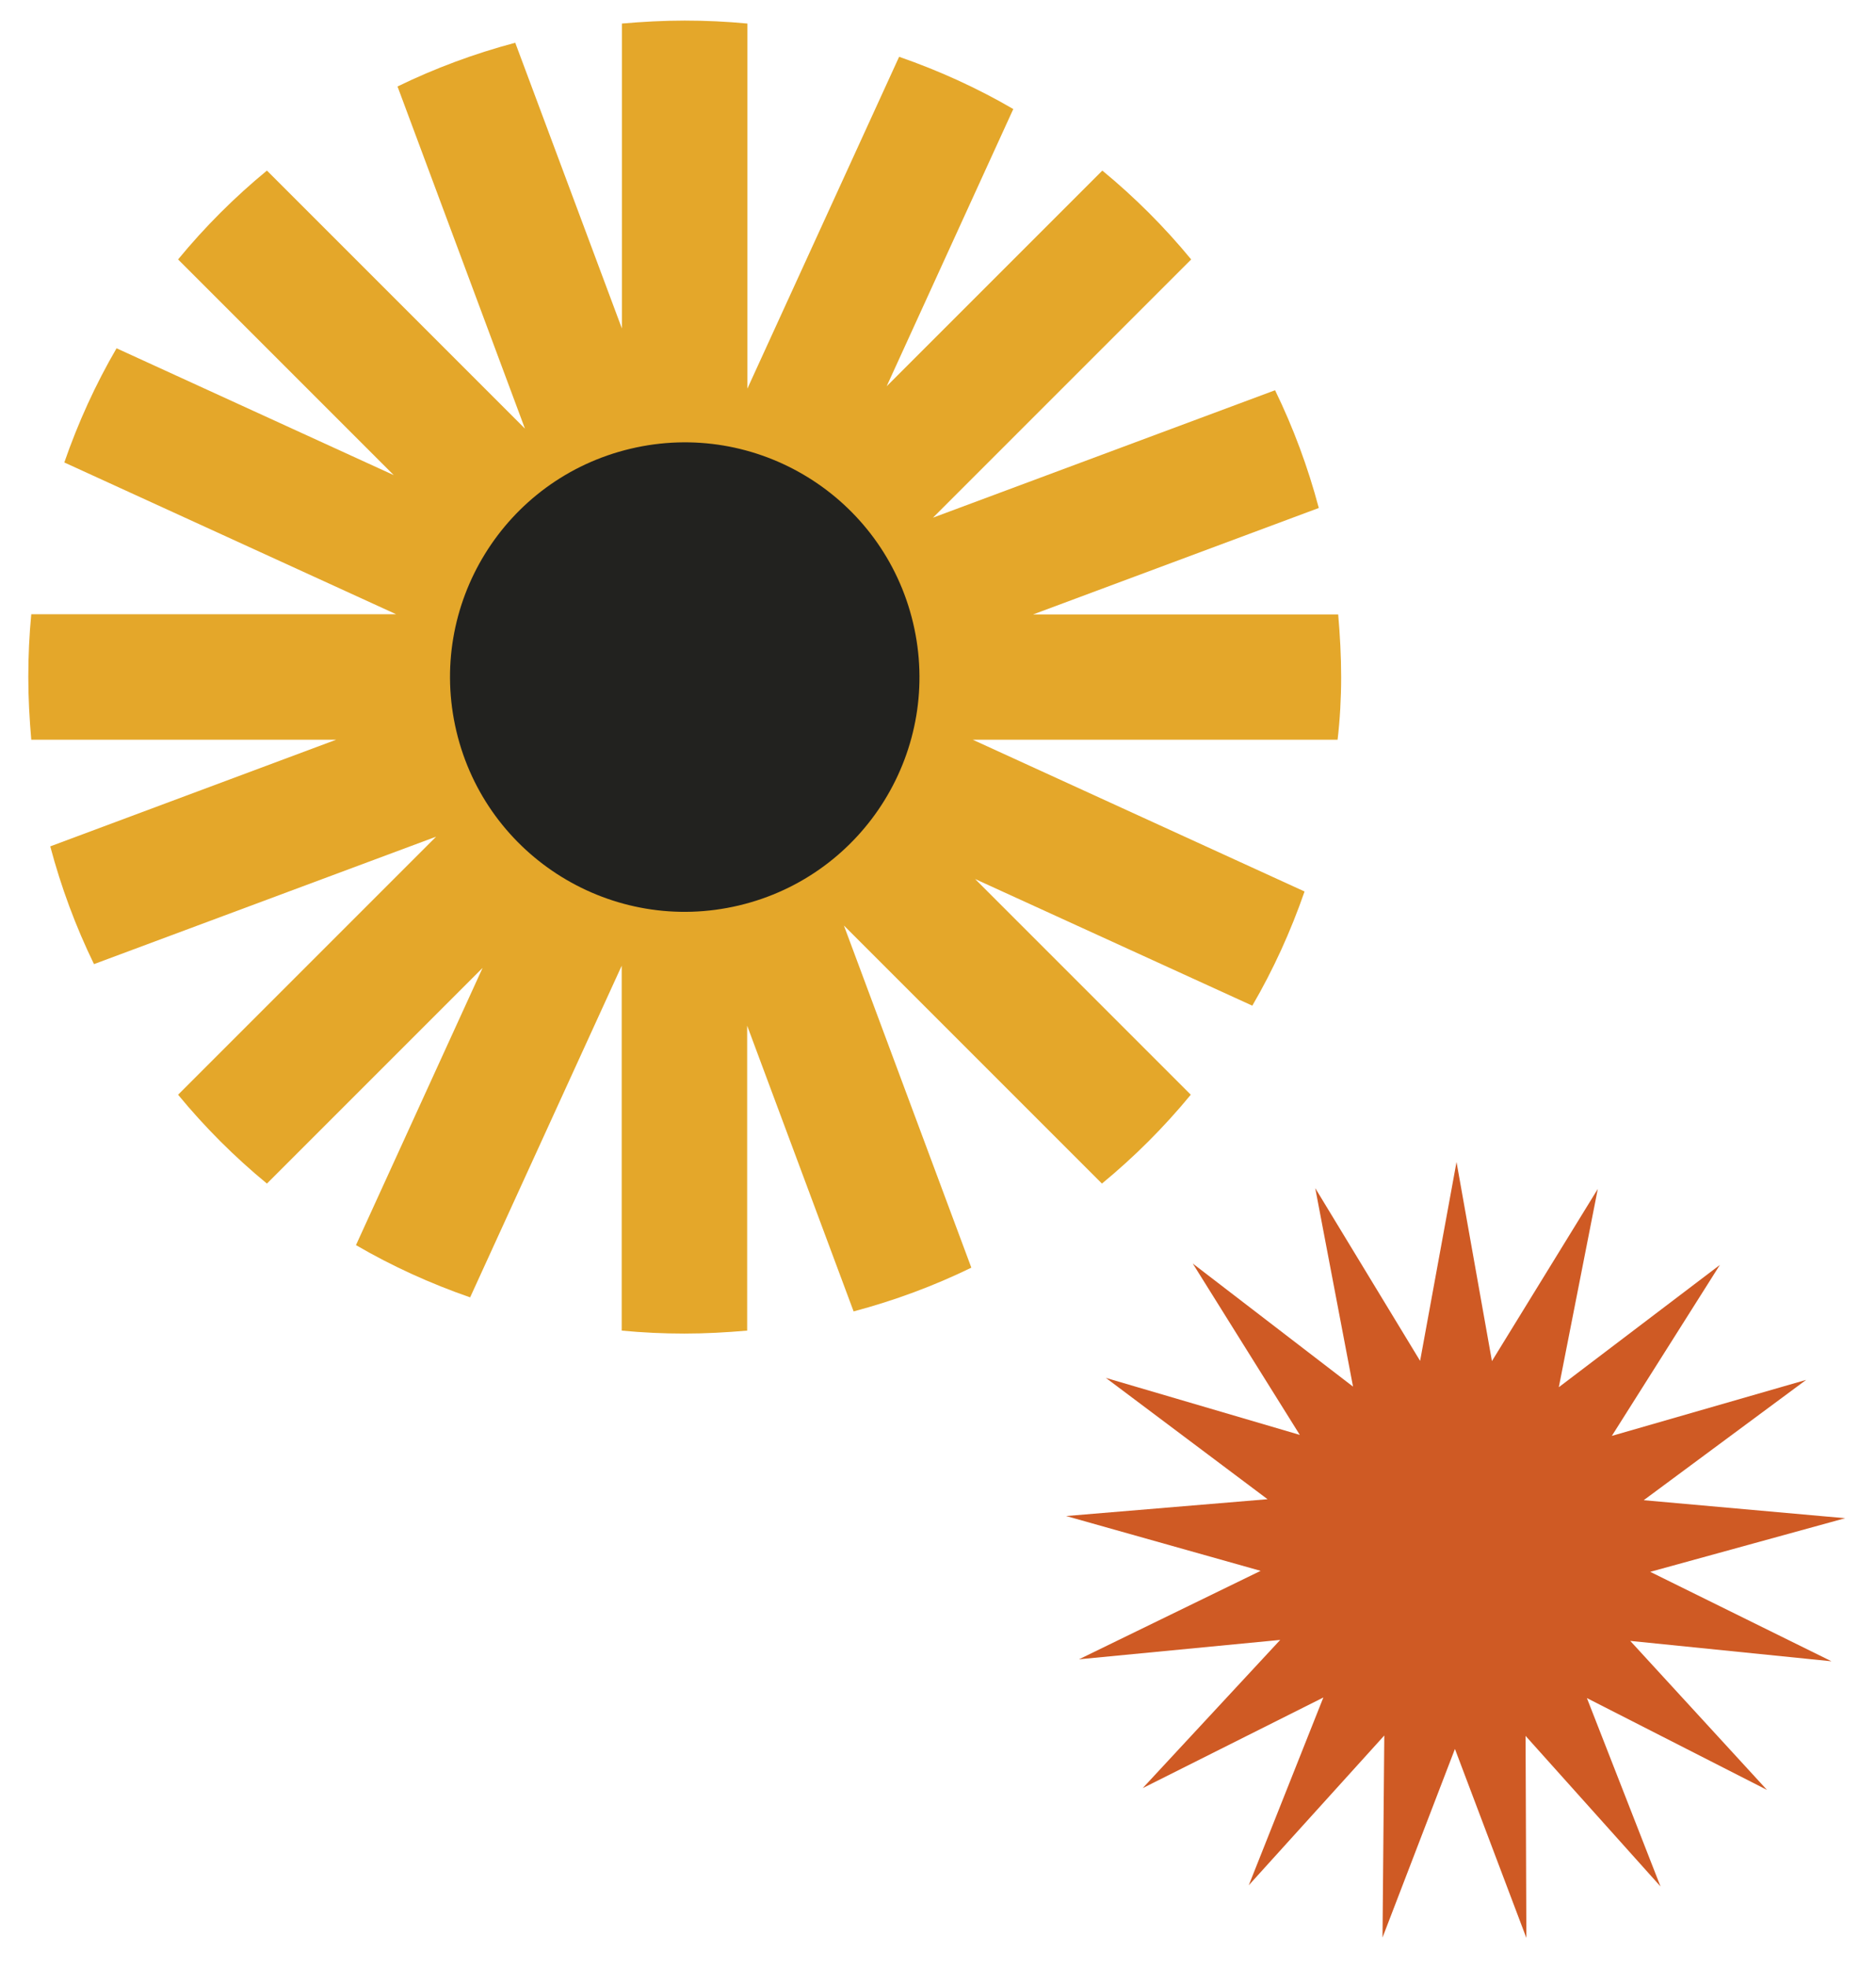
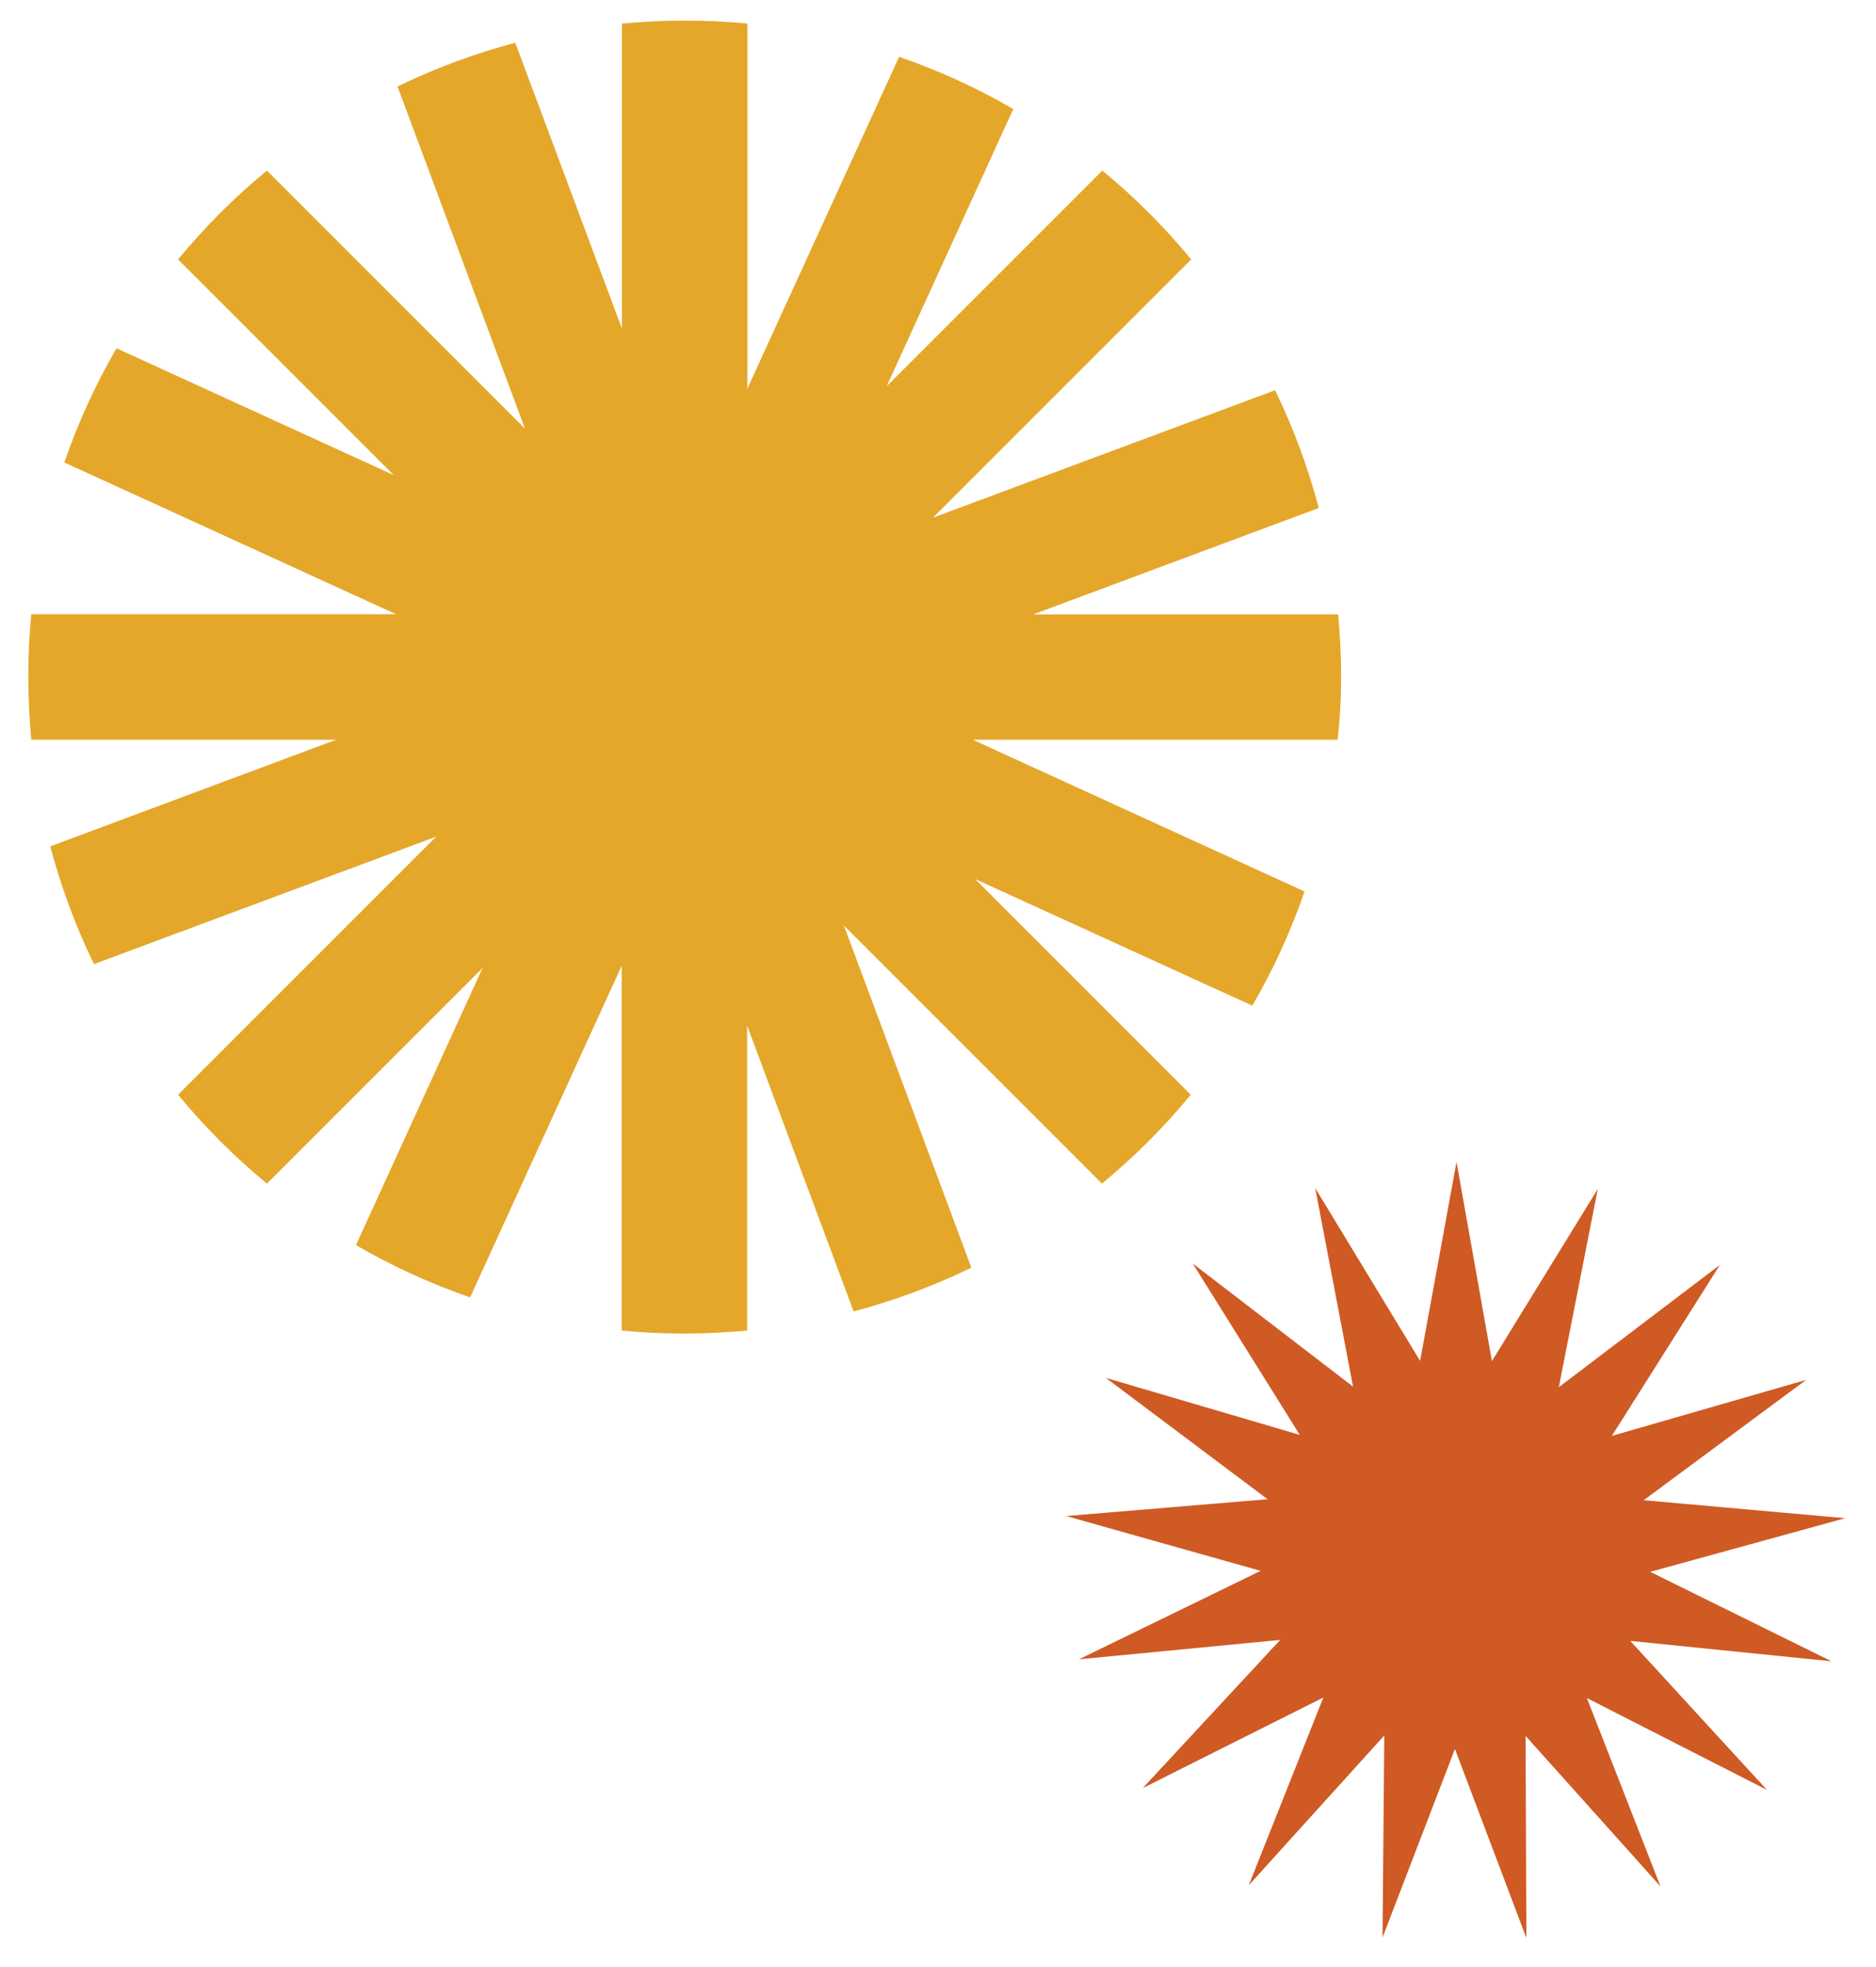
<svg xmlns="http://www.w3.org/2000/svg" version="1.1" id="Capa_1" x="0px" y="0px" viewBox="0 0 948.1 993.9" style="enable-background:new 0 0 948.1 993.9;" xml:space="preserve">
  <style type="text/css">
	.st0{fill:#CF5A24;}
	.st1{fill:#E4A72A;}
	.st2{fill:#22221F;}
</style>
  <g>
    <polygon class="st0" points="839.2,953.3 771,877.2 771.4,979.3 735.3,883.8 698.7,979.1 699.6,877 631.1,952.7 668.8,857.8    577.5,903.6 647,828.7 545.3,838.5 637.1,793.8 538.8,766.1 640.6,757.6 558.9,696.3 656.9,725.1 602.8,638.5 683.8,700.7    664.7,600.4 717.7,687.7 736.1,587.2 754,687.8 807.5,600.8 787.8,701 869.2,639.2 814.6,725.6 912.8,697.3 830.7,758.1    932.5,767.2 834,794.3 925.6,839.5 823.9,829.2 893,904.5 802,858.1  " />
  </g>
  <g>
    <g>
      <path class="st1" d="M677.8,342.2c0-10.7-0.6-21.3-1.5-31.7H522.1l144.4-53.8c-5.5-20.7-12.9-40.6-22.1-59.5l-172.9,64.4    L602,131.1c-13.5-16.4-28.5-31.4-44.9-44.9l-109,109l64-140.1c-18.2-10.6-37.5-19.4-57.7-26.4l-76.7,167.7V11.9    c-10.5-1-21-1.5-31.7-1.5c-10.7,0-21.3,0.6-31.7,1.5V166L260.4,21.6c-20.7,5.5-40.6,12.9-59.5,22.1l64.4,172.9L134.9,86.2    c-16.4,13.5-31.4,28.5-44.9,44.9l109,109L58.9,176c-10.6,18.2-19.4,37.5-26.4,57.7l167.7,76.7H15.8c-1,10.5-1.5,21-1.5,31.7    c0,10.7,0.6,21.3,1.5,31.7h154.1L25.4,427.7c5.5,20.7,12.9,40.6,22.1,59.5l172.9-64.4L90,553.2c13.5,16.4,28.5,31.4,44.9,44.9    l109-109l-64,140.1c18.2,10.6,37.5,19.4,57.7,26.4L314.2,488v184.4c10.5,1,21,1.5,31.7,1.5c10.7,0,21.3-0.6,31.7-1.5V518.3    l53.8,144.4c20.7-5.5,40.6-12.9,59.5-22.1l-64.4-172.9l130.4,130.4c16.4-13.5,31.4-28.5,44.9-44.9l-109-109l140.1,64    c10.6-18.2,19.4-37.5,26.4-57.7l-167.7-76.7h184.4C677.2,363.5,677.8,352.9,677.8,342.2z" />
    </g>
    <g>
-       <ellipse transform="matrix(0.973 -0.231 0.231 0.973 -69.648 89.12)" class="st2" cx="346" cy="342.2" rx="118.6" ry="118.6" />
-     </g>
+       </g>
  </g>
</svg>